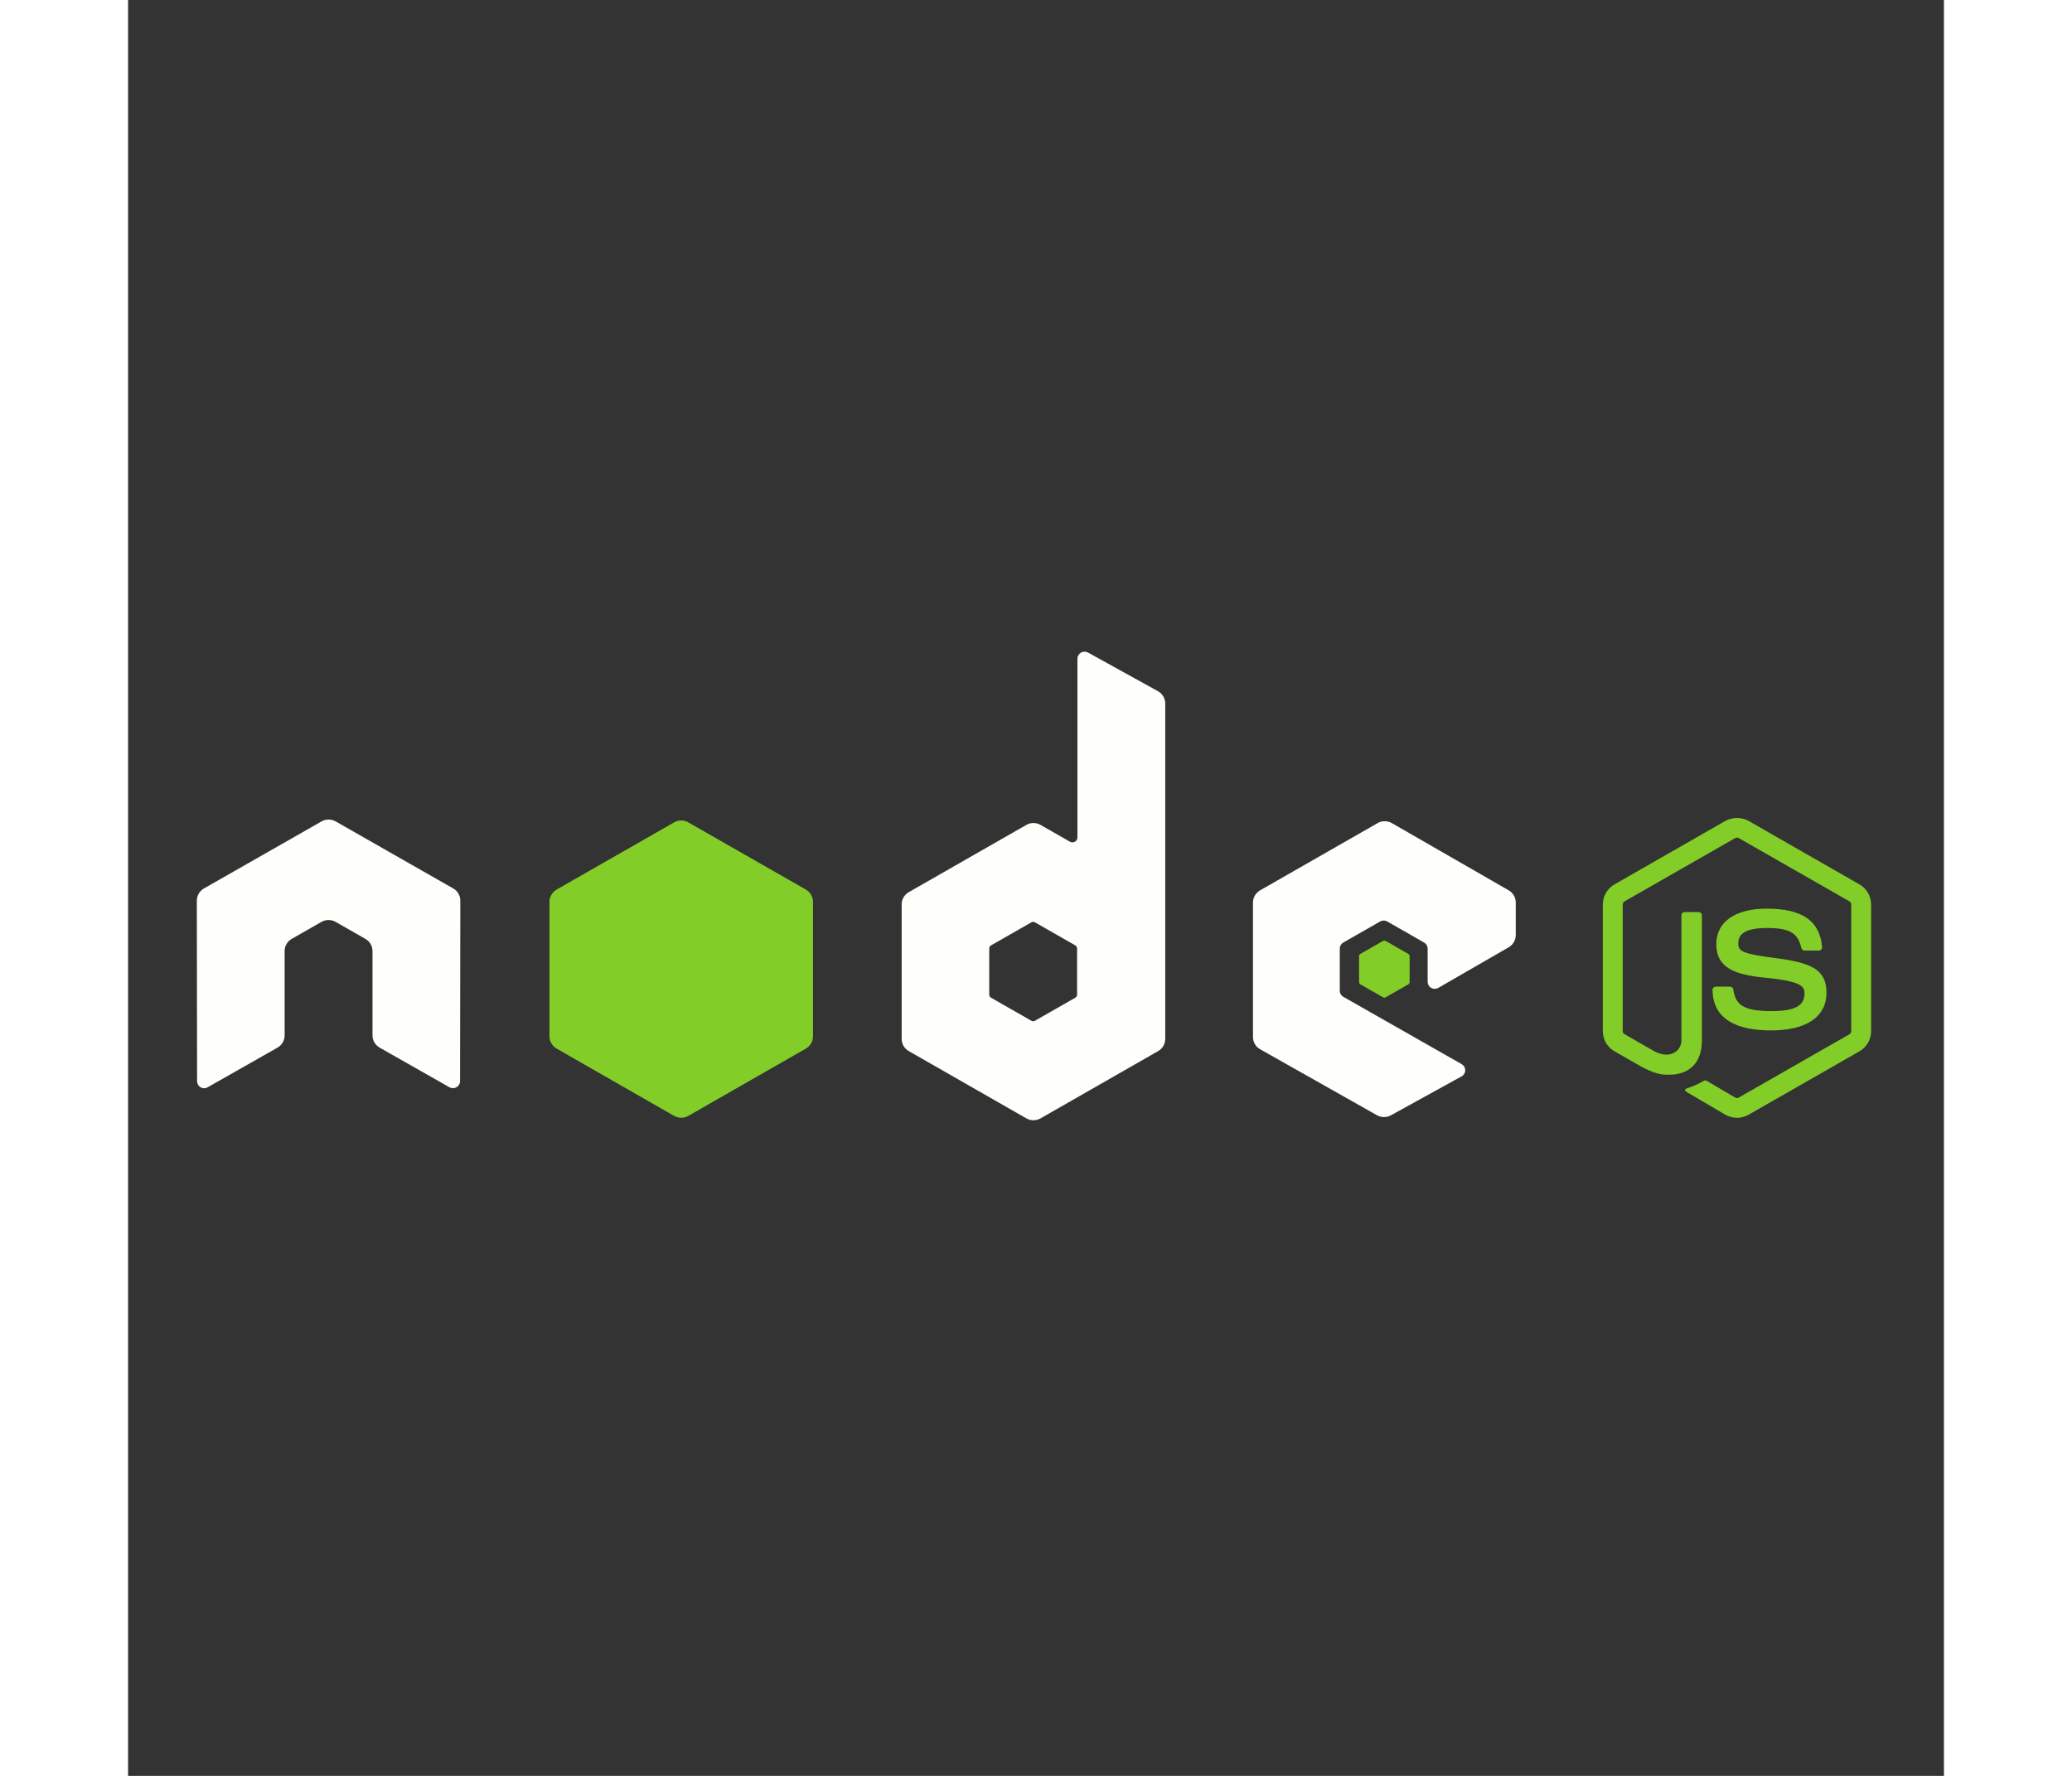
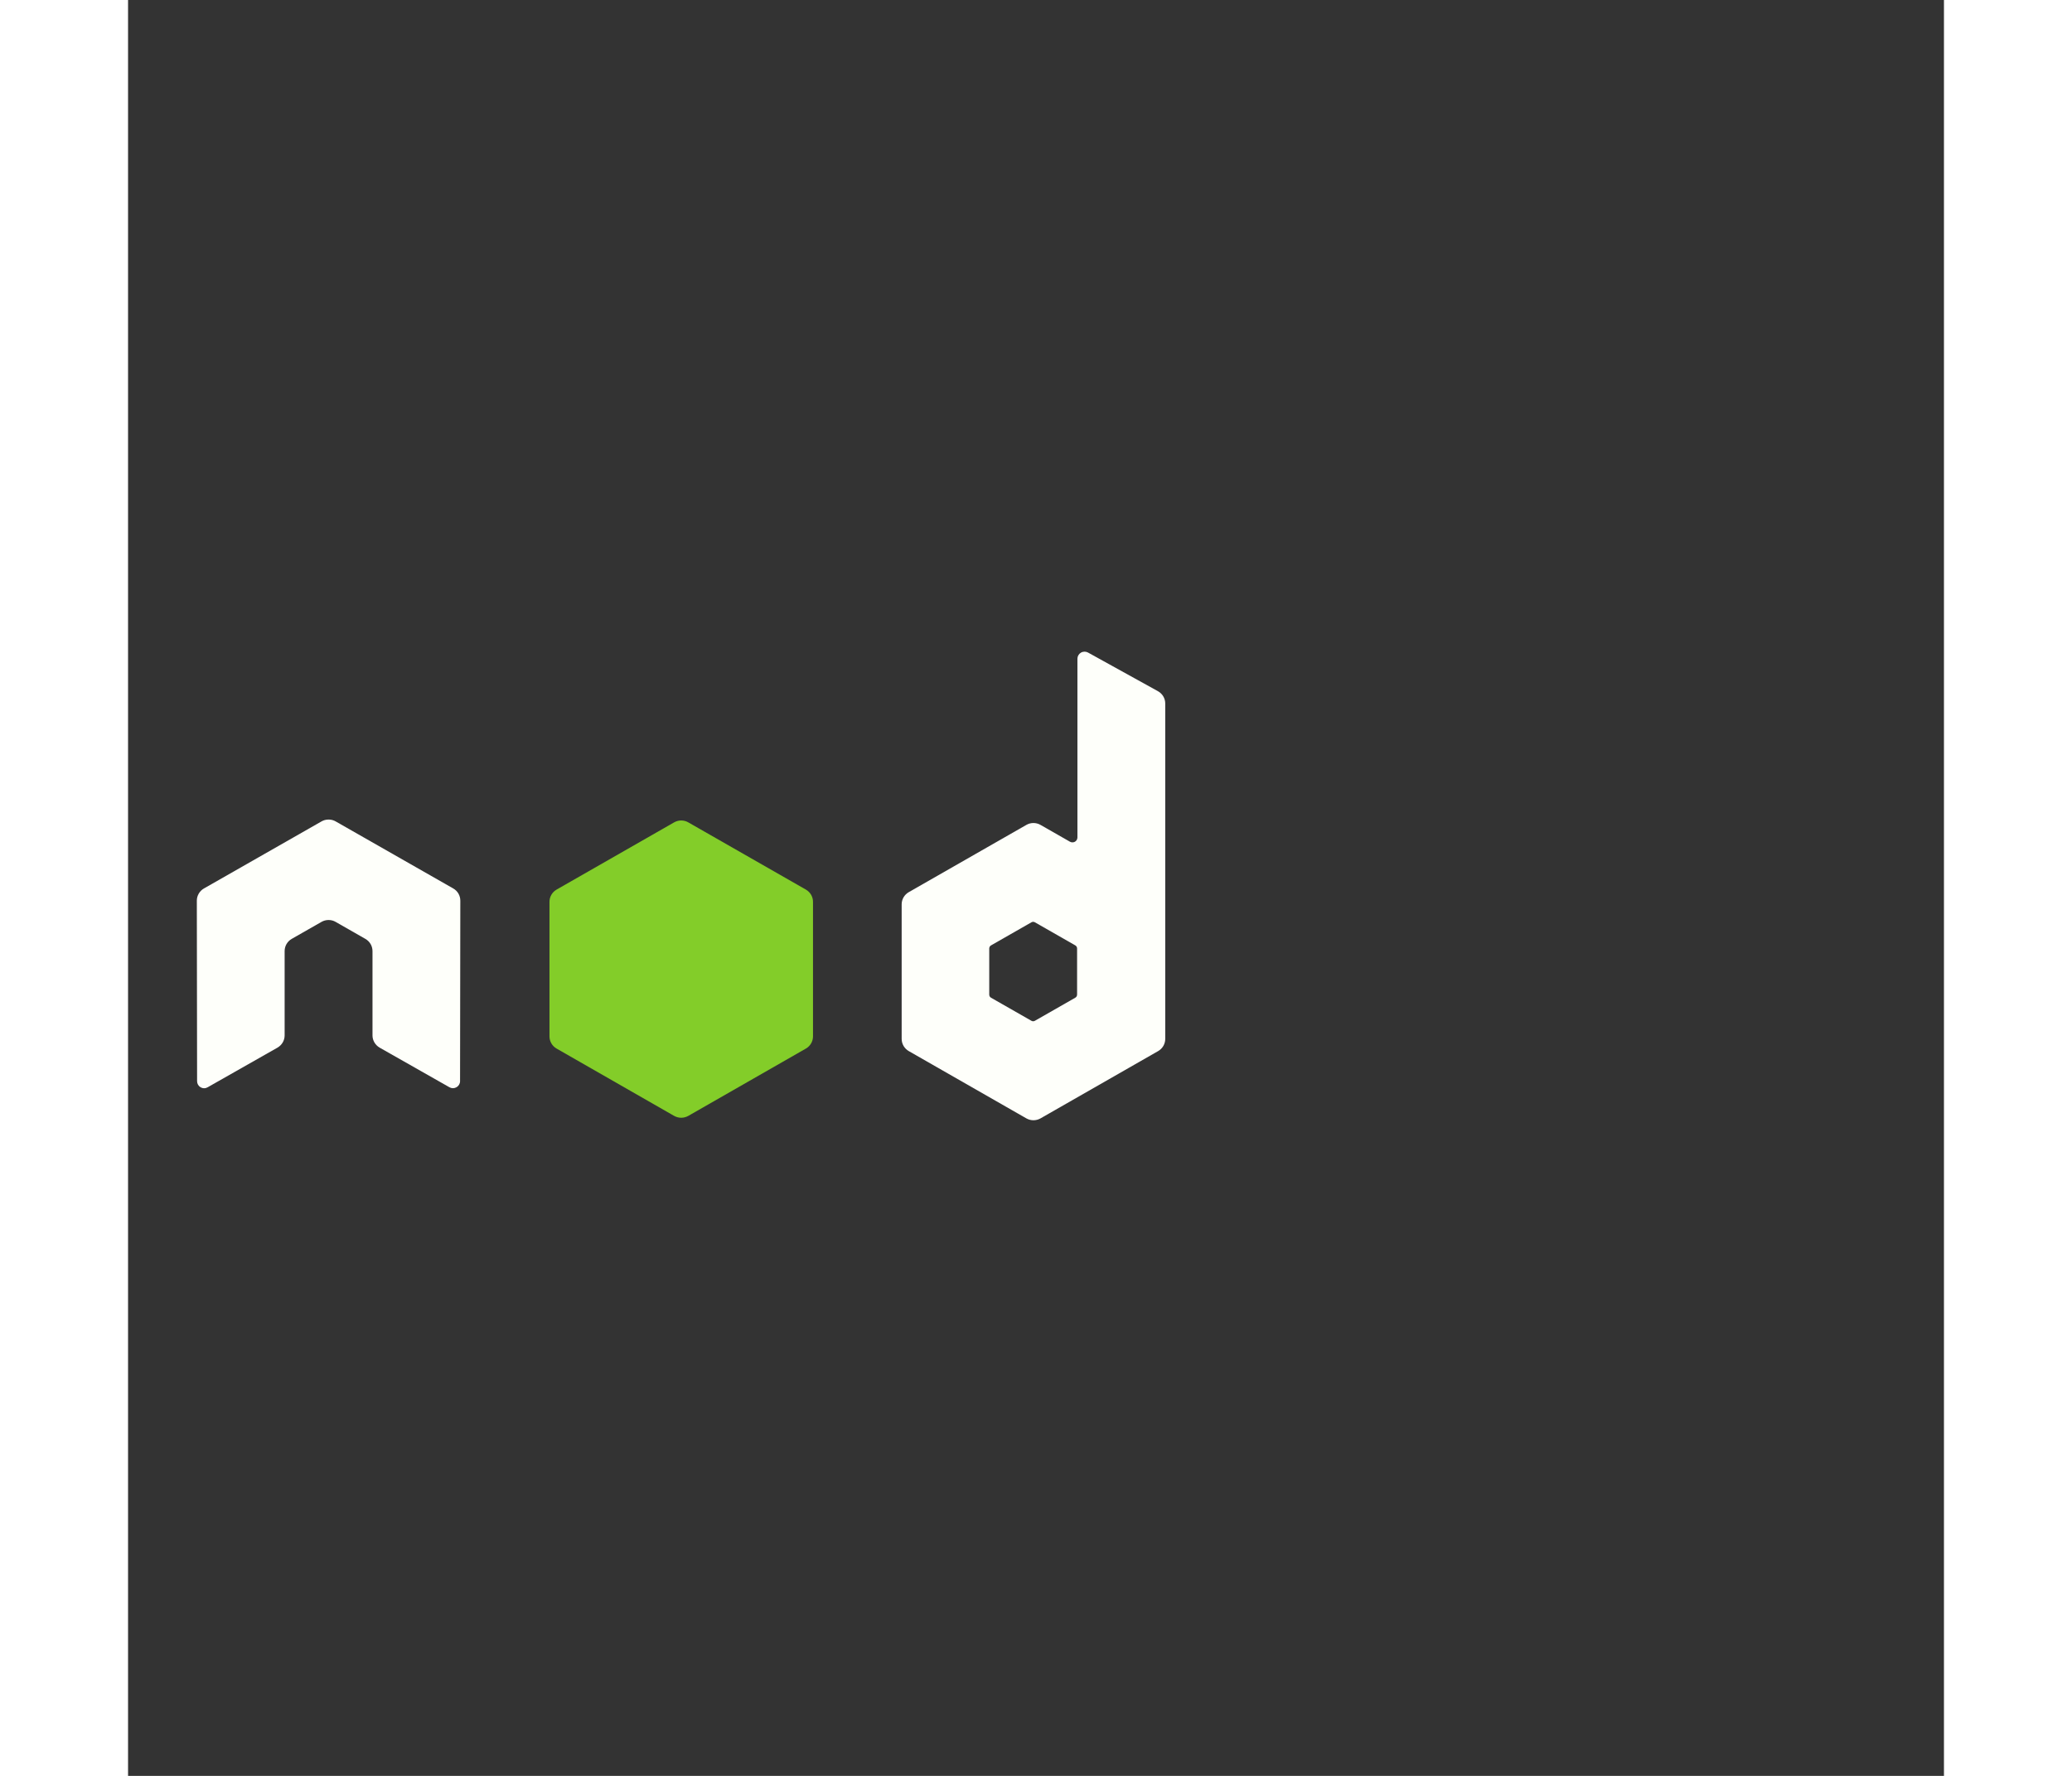
<svg xmlns="http://www.w3.org/2000/svg" width="70" height="60" viewBox="0 0 91 89" fill="none">
  <rect x="0" y="0" width="91" height="89" fill="#333333" stroke="none" />
-   <path d="M80.628 56.02C80.425 56.02 80.223 55.967 80.045 55.864L78.19 54.776C77.913 54.623 78.048 54.568 78.14 54.537C78.51 54.409 78.584 54.38 78.978 54.159C79.02 54.136 79.074 54.144 79.116 54.169L80.541 55.008C80.567 55.022 80.597 55.029 80.627 55.029C80.657 55.029 80.687 55.022 80.713 55.008L86.269 51.83C86.295 51.815 86.317 51.793 86.332 51.767C86.347 51.74 86.355 51.711 86.354 51.681V45.326C86.354 45.295 86.347 45.266 86.331 45.239C86.316 45.212 86.295 45.19 86.268 45.174L80.714 41.999C80.688 41.984 80.659 41.977 80.629 41.977C80.599 41.977 80.569 41.984 80.543 41.999L74.99 45.175C74.963 45.191 74.942 45.213 74.926 45.239C74.911 45.266 74.903 45.296 74.902 45.326V51.681C74.902 51.742 74.937 51.799 74.99 51.828L76.512 52.7C77.338 53.108 77.844 52.627 77.844 52.143V45.868C77.844 45.78 77.916 45.71 78.005 45.71H78.71C78.797 45.71 78.87 45.78 78.87 45.868V52.143C78.87 53.235 78.27 53.861 77.225 53.861C76.904 53.861 76.651 53.861 75.945 53.517L74.489 52.686C74.311 52.584 74.164 52.437 74.062 52.261C73.96 52.084 73.906 51.885 73.906 51.681V45.327C73.906 44.914 74.128 44.529 74.489 44.324L80.044 41.141C80.224 41.045 80.424 40.994 80.628 40.994C80.832 40.994 81.032 41.045 81.211 41.141L86.767 44.324C87.127 44.53 87.35 44.915 87.35 45.327V51.681C87.35 51.885 87.296 52.084 87.194 52.261C87.091 52.437 86.945 52.584 86.767 52.686L81.211 55.865C81.034 55.967 80.833 56.02 80.628 56.02ZM82.345 51.641C79.912 51.641 79.403 50.535 79.403 49.607C79.403 49.565 79.421 49.525 79.451 49.495C79.481 49.465 79.522 49.448 79.564 49.448H80.283C80.321 49.448 80.358 49.462 80.388 49.486C80.417 49.511 80.436 49.545 80.442 49.583C80.55 50.308 80.874 50.673 82.345 50.673C83.514 50.673 84.013 50.411 84.013 49.795C84.013 49.44 83.871 49.177 82.053 49C80.532 48.851 79.592 48.519 79.592 47.312C79.592 46.202 80.537 45.538 82.121 45.538C83.901 45.538 84.781 46.151 84.893 47.465C84.894 47.487 84.892 47.509 84.885 47.53C84.877 47.551 84.866 47.571 84.851 47.587C84.835 47.603 84.817 47.615 84.797 47.624C84.777 47.633 84.755 47.637 84.733 47.638H84.011C83.975 47.638 83.94 47.625 83.911 47.603C83.883 47.58 83.863 47.549 83.855 47.514C83.682 46.75 83.262 46.507 82.12 46.507C80.843 46.507 80.694 46.949 80.694 47.278C80.694 47.679 80.869 47.795 82.595 48.021C84.302 48.245 85.113 48.562 85.113 49.752C85.114 50.954 84.105 51.641 82.345 51.641Z" fill="#83CD29" />
-   <path d="M69.188 47.473C69.407 47.346 69.542 47.115 69.542 46.863V45.23C69.542 44.979 69.408 44.747 69.188 44.62L63.333 41.251C63.225 41.189 63.102 41.156 62.977 41.156C62.851 41.155 62.728 41.188 62.62 41.25L56.729 44.621C56.621 44.683 56.531 44.772 56.468 44.879C56.406 44.986 56.373 45.108 56.373 45.231V51.972C56.373 52.225 56.51 52.459 56.733 52.585L62.587 55.891C62.803 56.013 63.067 56.014 63.285 55.895L66.825 53.944C66.881 53.914 66.927 53.869 66.959 53.816C66.991 53.762 67.008 53.701 67.008 53.638C67.009 53.576 66.993 53.514 66.961 53.46C66.93 53.406 66.884 53.361 66.83 53.33L60.902 49.958C60.848 49.928 60.803 49.883 60.771 49.83C60.739 49.776 60.723 49.715 60.723 49.653V47.54C60.723 47.414 60.791 47.298 60.901 47.235L62.746 46.181C62.8 46.15 62.862 46.134 62.924 46.134C62.986 46.134 63.047 46.15 63.101 46.181L64.947 47.235C65.001 47.266 65.046 47.31 65.078 47.364C65.109 47.417 65.126 47.478 65.126 47.54V49.202C65.126 49.264 65.142 49.325 65.173 49.379C65.204 49.433 65.249 49.478 65.304 49.509C65.358 49.54 65.42 49.556 65.482 49.556C65.545 49.556 65.607 49.539 65.661 49.508L69.188 47.473Z" fill="#FEFFFA" />
-   <path d="M62.888 47.157C62.909 47.145 62.932 47.139 62.956 47.139C62.98 47.139 63.004 47.145 63.024 47.157L64.155 47.804C64.197 47.829 64.223 47.874 64.223 47.922V49.215C64.223 49.264 64.197 49.308 64.155 49.333L63.024 49.979C63.004 49.991 62.98 49.997 62.956 49.997C62.932 49.997 62.909 49.991 62.888 49.979L61.758 49.333C61.737 49.321 61.72 49.304 61.708 49.283C61.696 49.263 61.689 49.239 61.69 49.215V47.922C61.69 47.874 61.715 47.829 61.758 47.804L62.888 47.157Z" fill="#83CD29" />
  <path d="M47.558 49.849C47.558 49.911 47.525 49.969 47.469 50.001L45.446 51.157C45.419 51.173 45.389 51.181 45.357 51.181C45.326 51.181 45.295 51.173 45.269 51.157L43.245 50.001C43.218 49.986 43.196 49.964 43.181 49.937C43.165 49.91 43.157 49.88 43.157 49.849V47.533C43.157 47.471 43.191 47.412 43.245 47.38L45.269 46.223C45.295 46.207 45.326 46.198 45.358 46.198C45.389 46.198 45.42 46.207 45.447 46.223L47.471 47.38C47.498 47.396 47.52 47.418 47.535 47.445C47.551 47.472 47.559 47.502 47.559 47.533V49.849H47.558ZM48.105 32.702C48.051 32.673 47.99 32.658 47.928 32.659C47.866 32.66 47.806 32.676 47.752 32.708C47.699 32.739 47.655 32.783 47.624 32.836C47.593 32.889 47.576 32.949 47.576 33.01V41.97C47.575 42.013 47.564 42.056 47.542 42.093C47.52 42.13 47.489 42.162 47.452 42.184C47.414 42.205 47.371 42.216 47.327 42.216C47.283 42.216 47.24 42.205 47.203 42.184L45.727 41.341C45.619 41.279 45.496 41.246 45.372 41.246C45.247 41.246 45.124 41.279 45.017 41.341L39.124 44.711C39.016 44.773 38.926 44.862 38.863 44.969C38.801 45.077 38.768 45.198 38.768 45.322V52.065C38.768 52.316 38.903 52.549 39.123 52.676L45.016 56.048C45.236 56.174 45.507 56.174 45.728 56.048L51.622 52.676C51.73 52.614 51.819 52.525 51.882 52.417C51.944 52.31 51.977 52.188 51.977 52.065V35.257C51.977 35.002 51.837 34.766 51.613 34.641L48.105 32.702Z" fill="#FEFFFA" />
  <path d="M27.365 41.214C27.473 41.152 27.596 41.119 27.721 41.119C27.846 41.119 27.968 41.152 28.076 41.214L33.969 44.583C34.189 44.71 34.325 44.943 34.325 45.194V51.939C34.325 52.191 34.189 52.424 33.969 52.55L28.077 55.923C27.969 55.984 27.846 56.017 27.721 56.017C27.596 56.017 27.474 55.984 27.365 55.923L21.475 52.55C21.367 52.488 21.277 52.399 21.215 52.292C21.152 52.185 21.119 52.063 21.119 51.939V45.194C21.119 44.943 21.255 44.71 21.475 44.583L27.365 41.214Z" fill="#83CD29" />
  <path d="M16.651 45.138C16.651 44.884 16.517 44.651 16.296 44.526L10.405 41.166C10.306 41.109 10.195 41.077 10.081 41.074H10.02C9.905 41.077 9.794 41.109 9.695 41.166L3.804 44.526C3.695 44.588 3.605 44.677 3.543 44.785C3.48 44.892 3.447 45.014 3.447 45.138L3.46 54.185C3.46 54.311 3.526 54.428 3.638 54.489C3.691 54.521 3.752 54.538 3.814 54.538C3.877 54.538 3.938 54.521 3.991 54.489L7.491 52.502C7.712 52.372 7.847 52.142 7.847 51.89V47.664C7.847 47.412 7.982 47.179 8.202 47.053L9.693 46.202C9.801 46.14 9.924 46.107 10.049 46.107C10.171 46.107 10.295 46.138 10.404 46.202L11.893 47.053C12.114 47.179 12.25 47.412 12.25 47.664V51.89C12.25 52.142 12.386 52.373 12.606 52.502L16.106 54.489C16.16 54.52 16.221 54.536 16.283 54.536C16.346 54.535 16.407 54.519 16.46 54.488C16.514 54.458 16.559 54.413 16.59 54.36C16.621 54.307 16.638 54.246 16.638 54.185L16.651 45.138Z" fill="#FEFFFA" />
</svg>